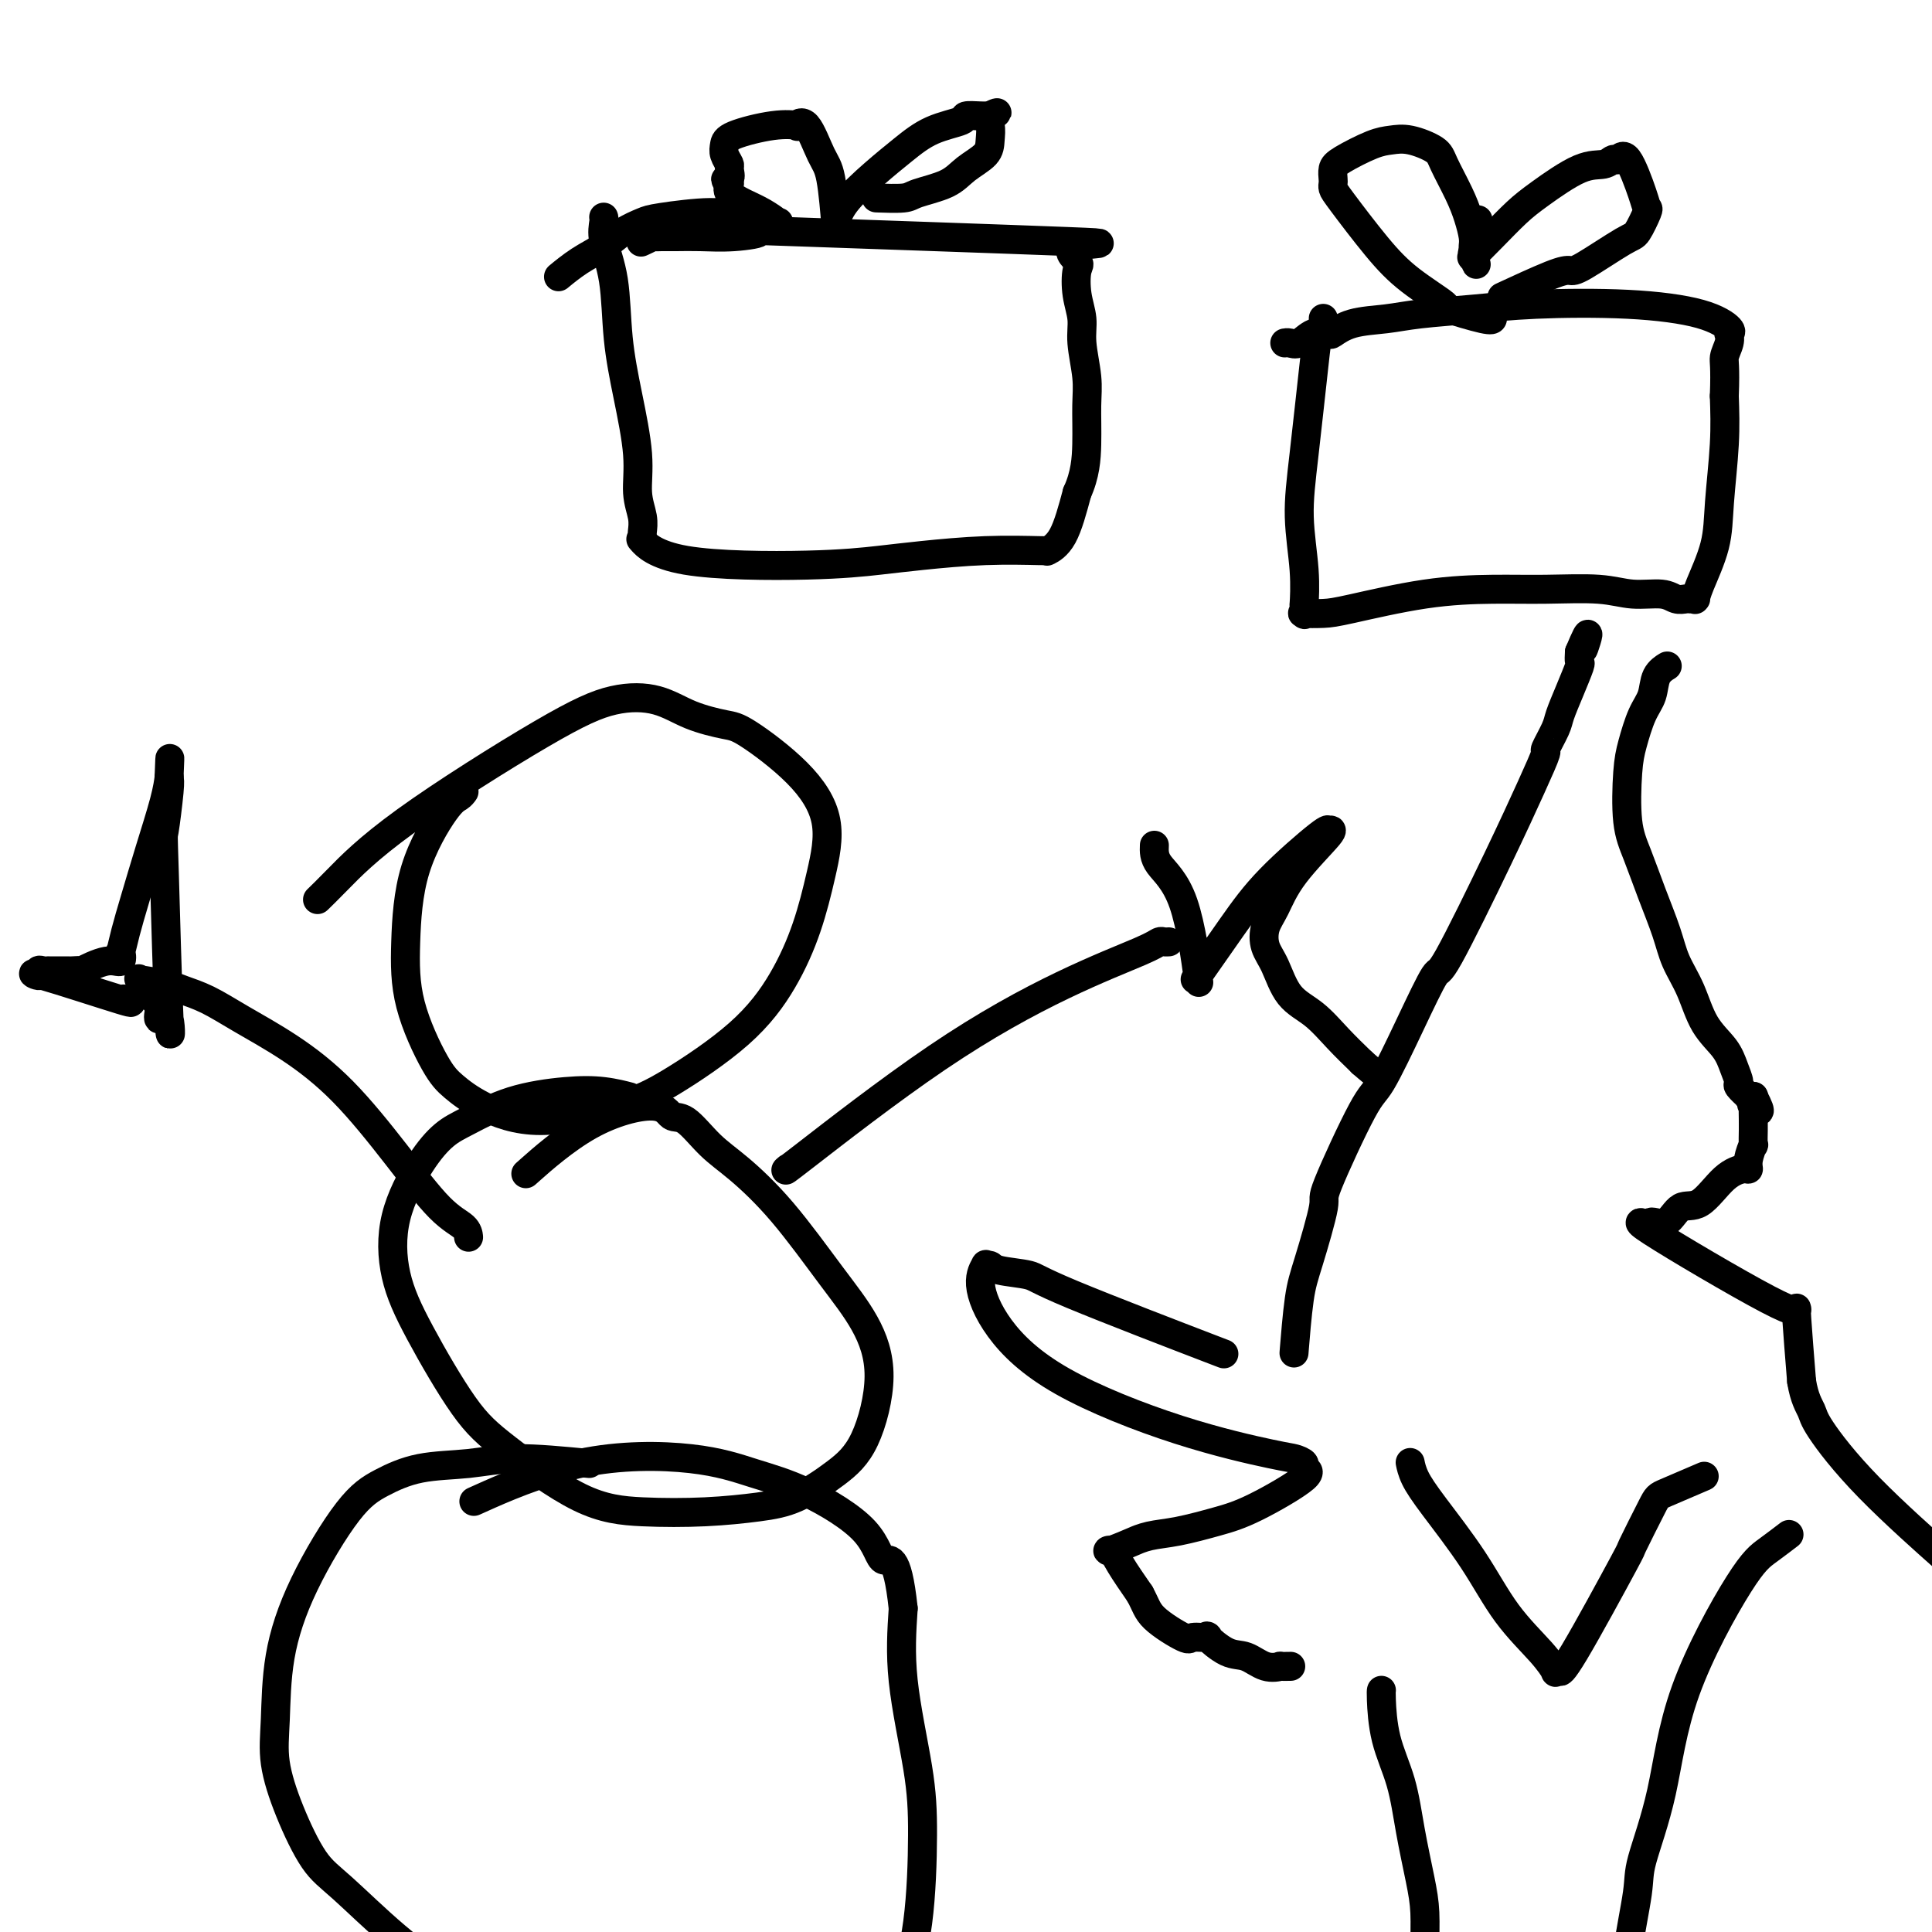
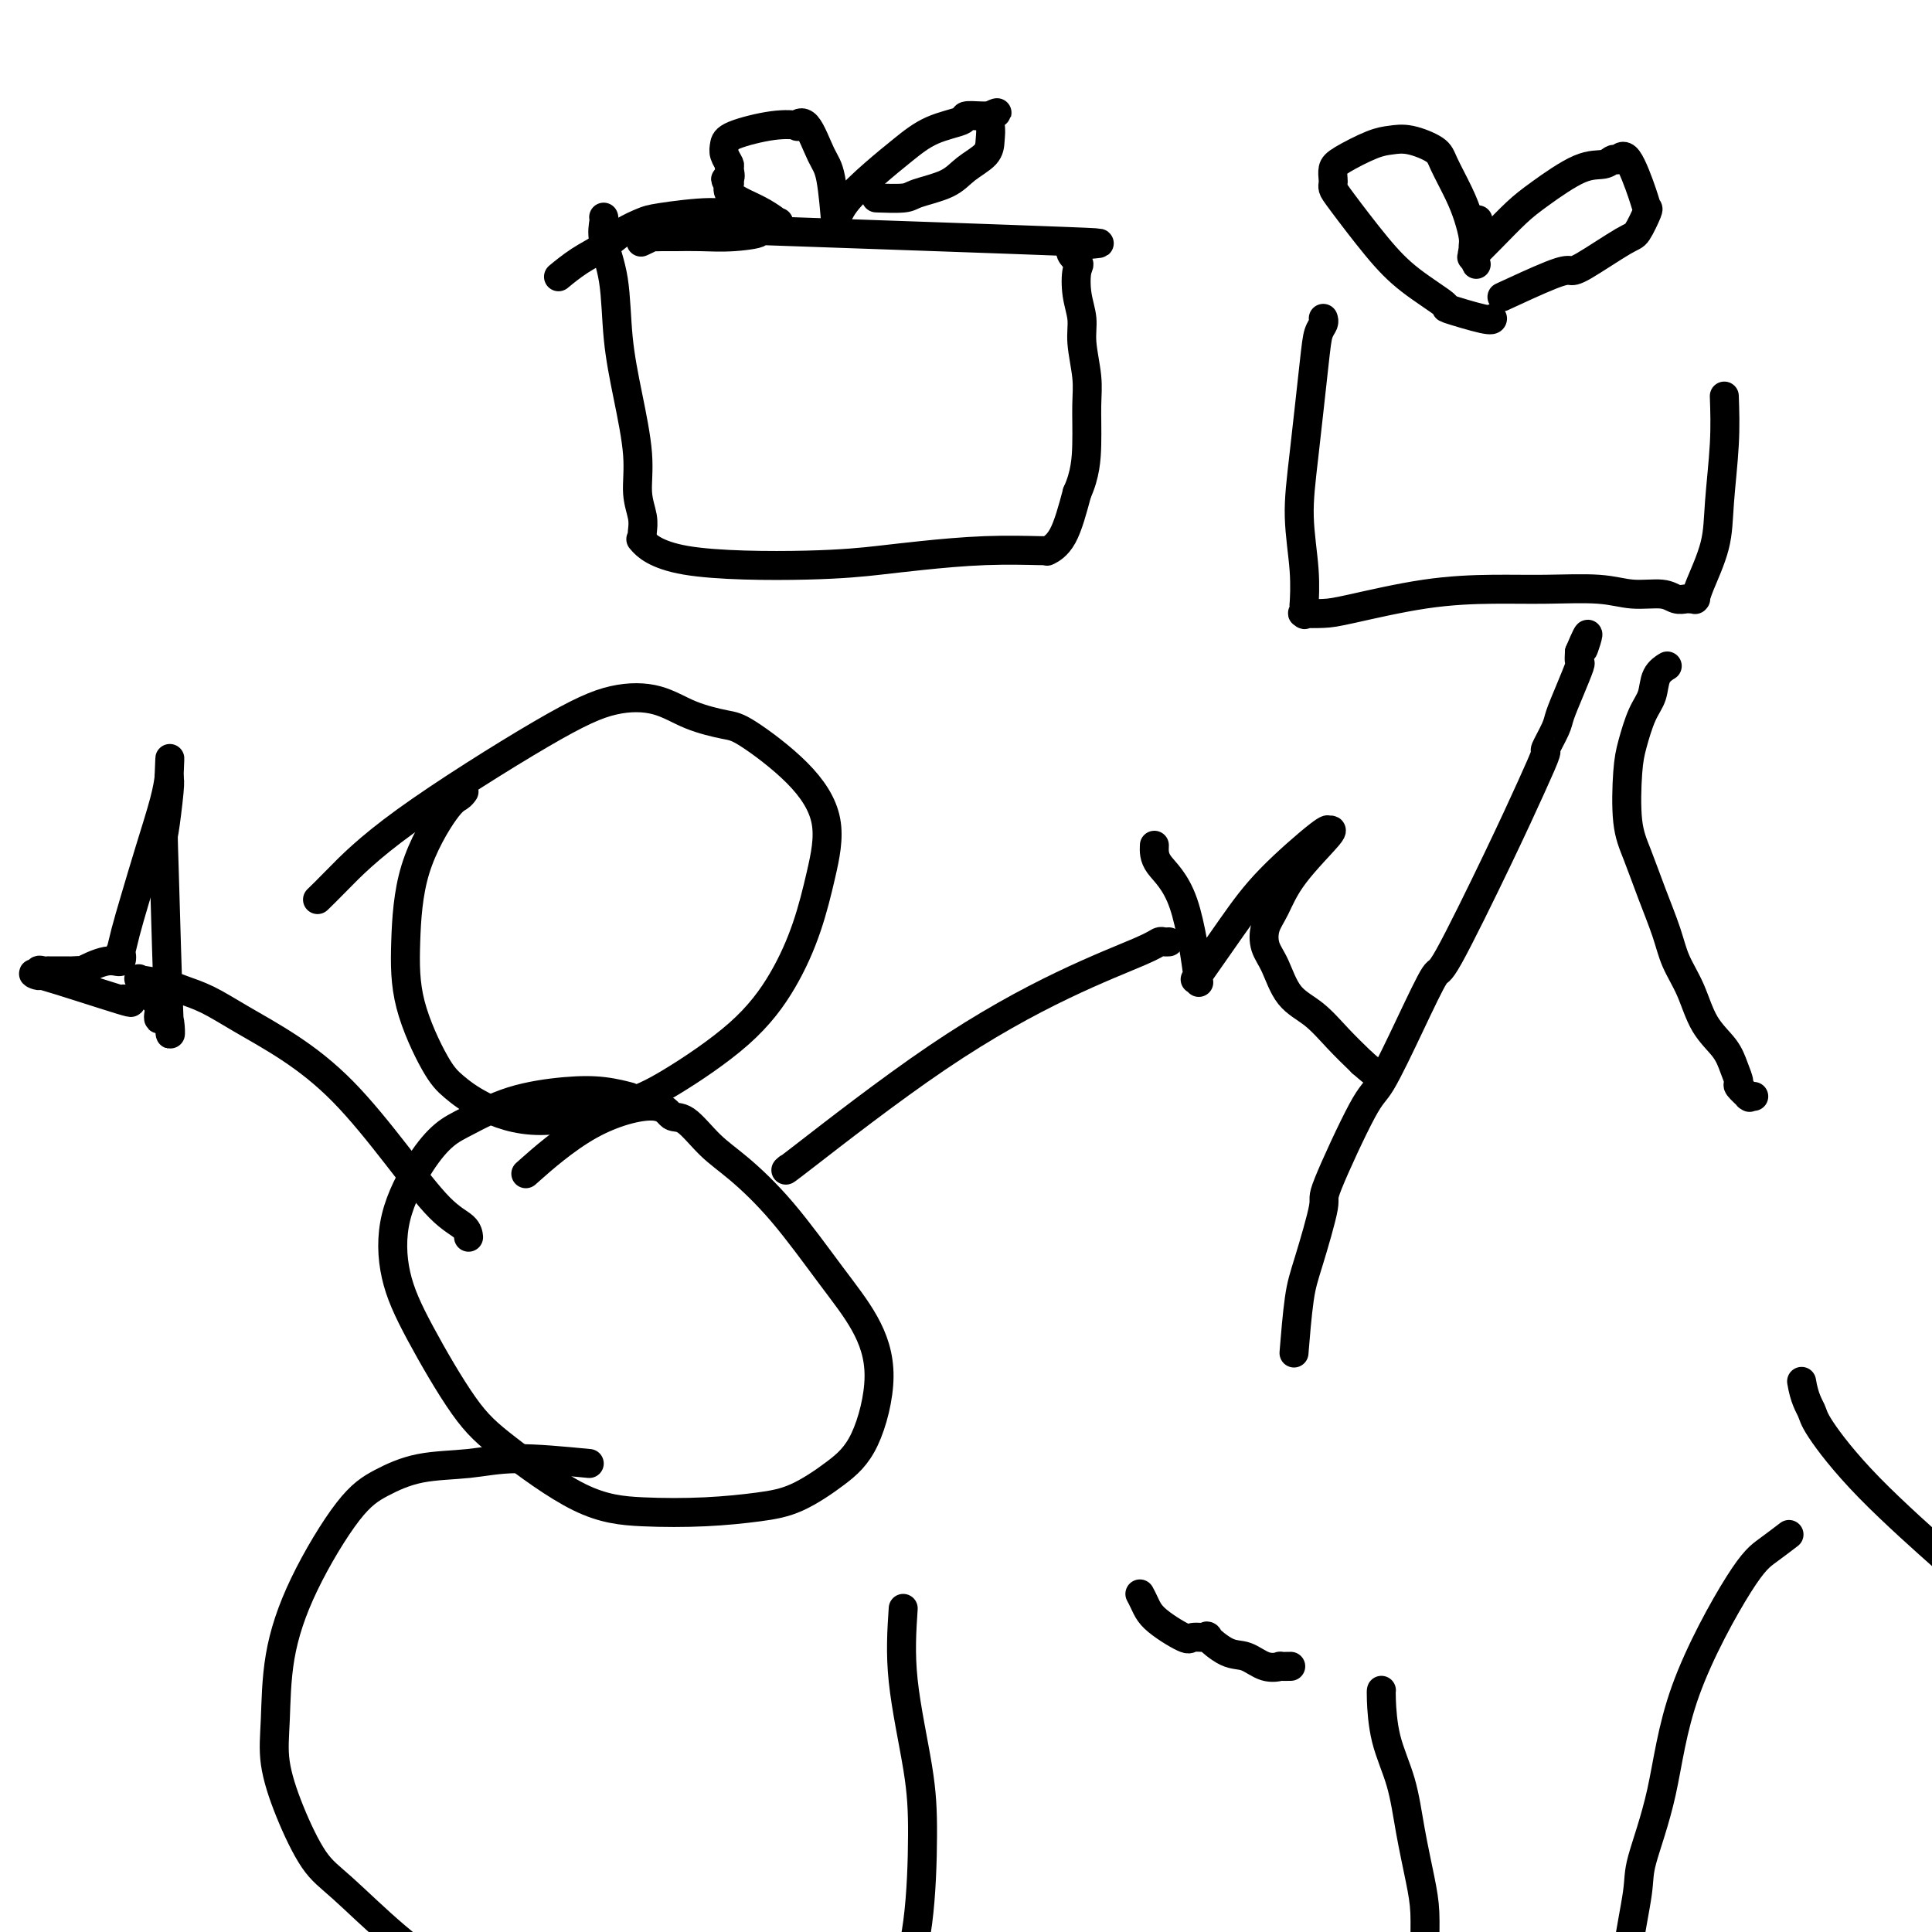
<svg xmlns="http://www.w3.org/2000/svg" viewBox="0 0 400 400" version="1.1">
  <g fill="none" stroke="#000000" stroke-width="6" stroke-linecap="round" stroke-linejoin="round">
    <path d="M268,279c-0.078,0.976 -0.157,1.953 0,0c0.157,-1.953 0.549,-6.835 1,-10c0.451,-3.165 0.961,-4.611 2,-8c1.039,-3.389 2.608,-8.719 3,-11c0.392,-2.281 -0.392,-1.514 1,-5c1.392,-3.486 4.961,-11.226 7,-15c2.039,-3.774 2.550,-3.581 4,-6c1.450,-2.419 3.840,-7.449 6,-12c2.160,-4.551 4.089,-8.622 5,-10c0.911,-1.378 0.802,-0.065 3,-4c2.198,-3.935 6.701,-13.120 10,-20c3.299,-6.880 5.394,-11.455 7,-15c1.606,-3.545 2.723,-6.060 3,-7c0.277,-0.940 -0.286,-0.305 0,-1c0.286,-0.695 1.422,-2.721 2,-4c0.578,-1.279 0.600,-1.812 1,-3c0.400,-1.188 1.179,-3.030 2,-5c0.821,-1.970 1.682,-4.069 2,-5c0.318,-0.931 0.091,-0.695 0,-1c-0.091,-0.305 -0.045,-1.153 0,-2" />
    <path d="M327,135c2.856,-6.818 1.497,-2.363 1,-1c-0.497,1.363 -0.133,-0.367 0,-1c0.133,-0.633 0.036,-0.170 0,0c-0.036,0.170 -0.010,0.045 0,0c0.010,-0.045 0.003,-0.012 0,0c-0.003,0.012 -0.001,0.003 0,0c0.001,-0.003 0.000,-0.001 0,0c-0.000,0.001 -0.000,0.000 0,0" />
    <path d="M345,138c-0.000,0.000 -0.001,0.000 0,0c0.001,-0.000 0.002,-0.001 0,0c-0.002,0.001 -0.007,0.005 0,0c0.007,-0.005 0.028,-0.017 0,0c-0.028,0.017 -0.104,0.063 0,0c0.104,-0.063 0.389,-0.236 0,0c-0.389,0.236 -1.453,0.883 -2,2c-0.547,1.117 -0.579,2.706 -1,4c-0.421,1.294 -1.232,2.293 -2,4c-0.768,1.707 -1.493,4.123 -2,6c-0.507,1.877 -0.795,3.214 -1,6c-0.205,2.786 -0.327,7.020 0,10c0.327,2.980 1.102,4.706 2,7c0.898,2.294 1.919,5.155 3,8c1.081,2.845 2.222,5.674 3,8c0.778,2.326 1.192,4.148 2,6c0.808,1.852 2.011,3.733 3,6c0.989,2.267 1.766,4.921 3,7c1.234,2.079 2.927,3.584 4,5c1.073,1.416 1.527,2.744 2,4c0.473,1.256 0.964,2.442 1,3c0.036,0.558 -0.382,0.489 0,1c0.382,0.511 1.566,1.601 2,2c0.434,0.399 0.120,0.107 0,0c-0.120,-0.107 -0.046,-0.029 0,0c0.046,0.029 0.065,0.008 0,0c-0.065,-0.008 -0.214,-0.002 0,0c0.214,0.002 0.789,0.001 1,0c0.211,-0.001 0.057,-0.000 0,0c-0.057,0.000 -0.016,0.000 0,0c0.016,-0.000 0.008,-0.000 0,0" />
-     <path d="M363,227c2.475,4.773 0.663,2.704 0,2c-0.663,-0.704 -0.178,-0.045 0,0c0.178,0.045 0.047,-0.526 0,0c-0.047,0.526 -0.012,2.149 0,3c0.012,0.851 -0.001,0.931 0,1c0.001,0.069 0.014,0.128 0,1c-0.014,0.872 -0.057,2.559 0,3c0.057,0.441 0.215,-0.363 0,0c-0.215,0.363 -0.801,1.892 -1,3c-0.199,1.108 -0.010,1.797 0,2c0.010,0.203 -0.160,-0.078 -1,0c-0.840,0.078 -2.351,0.514 -4,2c-1.649,1.486 -3.434,4.023 -5,5c-1.566,0.977 -2.911,0.394 -4,1c-1.089,0.606 -1.922,2.401 -3,3c-1.078,0.599 -2.400,0.001 -3,0c-0.600,-0.001 -0.476,0.595 0,1c0.476,0.405 1.304,0.620 0,0c-1.304,-0.620 -4.742,-2.075 0,1c4.742,3.075 17.663,10.681 24,14c6.337,3.319 6.090,2.351 6,2c-0.090,-0.351 -0.021,-0.086 0,0c0.021,0.086 -0.005,-0.008 0,0c0.005,0.008 0.040,0.118 0,0c-0.040,-0.118 -0.154,-0.462 0,2c0.154,2.462 0.577,7.731 1,13" />
    <path d="M373,286c0.585,3.572 1.546,5.001 2,6c0.454,0.999 0.400,1.567 2,4c1.600,2.433 4.854,6.732 10,12c5.146,5.268 12.185,11.505 15,14c2.815,2.495 1.408,1.247 0,0" />
-     <path d="M250,279c2.943,1.130 5.886,2.260 0,0c-5.886,-2.260 -20.601,-7.912 -28,-11c-7.399,-3.088 -7.484,-3.614 -9,-4c-1.516,-0.386 -4.465,-0.631 -6,-1c-1.535,-0.369 -1.658,-0.862 -2,-1c-0.342,-0.138 -0.903,0.079 -1,0c-0.097,-0.079 0.270,-0.455 0,0c-0.270,0.455 -1.176,1.740 -1,4c0.176,2.260 1.436,5.494 4,9c2.564,3.506 6.432,7.282 13,11c6.568,3.718 15.834,7.378 24,10c8.166,2.622 15.230,4.207 19,5c3.770,0.793 4.247,0.793 5,1c0.753,0.207 1.783,0.622 2,1c0.217,0.378 -0.380,0.721 0,1c0.380,0.279 1.736,0.494 0,2c-1.736,1.506 -6.565,4.303 -10,6c-3.435,1.697 -5.476,2.295 -8,3c-2.524,0.705 -5.532,1.517 -8,2c-2.468,0.483 -4.396,0.635 -6,1c-1.604,0.365 -2.884,0.942 -3,1c-0.116,0.058 0.933,-0.401 0,0c-0.933,0.401 -3.848,1.664 -5,2c-1.152,0.336 -0.541,-0.256 0,0c0.541,0.256 1.012,1.359 2,3c0.988,1.641 2.494,3.821 4,6" />
    <path d="M236,330c1.262,2.281 1.417,3.484 3,5c1.583,1.516 4.594,3.345 6,4c1.406,0.655 1.208,0.135 2,0c0.792,-0.135 2.574,0.115 3,0c0.426,-0.115 -0.505,-0.595 0,0c0.505,0.595 2.445,2.265 4,3c1.555,0.735 2.726,0.537 4,1c1.274,0.463 2.653,1.588 4,2c1.347,0.412 2.662,0.110 3,0c0.338,-0.110 -0.301,-0.030 0,0c0.301,0.030 1.543,0.008 2,0c0.457,-0.008 0.131,-0.002 0,0c-0.131,0.002 -0.065,0.001 0,0" />
-     <path d="M292,303c0.012,0.061 0.024,0.122 0,0c-0.024,-0.122 -0.085,-0.426 0,0c0.085,0.426 0.315,1.583 1,3c0.685,1.417 1.823,3.095 4,6c2.177,2.905 5.391,7.037 8,11c2.609,3.963 4.612,7.756 7,11c2.388,3.244 5.161,5.940 7,8c1.839,2.060 2.743,3.483 3,4c0.257,0.517 -0.133,0.129 0,0c0.133,-0.129 0.788,0.001 1,0c0.212,-0.001 -0.020,-0.133 0,0c0.020,0.133 0.293,0.532 3,-4c2.707,-4.532 7.847,-13.996 10,-18c2.153,-4.004 1.317,-2.548 2,-4c0.683,-1.452 2.884,-5.812 4,-8c1.116,-2.188 1.147,-2.204 3,-3c1.853,-0.796 5.530,-2.370 7,-3c1.470,-0.630 0.735,-0.315 0,0" />
    <path d="M286,350c-0.000,0.000 -0.000,0.000 0,0c0.000,-0.000 0.000,-0.000 0,0c-0.000,0.000 -0.000,0.001 0,0c0.000,-0.001 0.001,-0.005 0,0c-0.001,0.005 -0.005,0.020 0,0c0.005,-0.020 0.017,-0.075 0,0c-0.017,0.075 -0.065,0.279 0,2c0.065,1.721 0.242,4.957 1,8c0.758,3.043 2.098,5.892 3,9c0.902,3.108 1.367,6.475 2,10c0.633,3.525 1.434,7.209 2,10c0.566,2.791 0.897,4.688 1,7c0.103,2.312 -0.021,5.037 0,9c0.021,3.963 0.188,9.163 0,13c-0.188,3.837 -0.732,6.310 -1,9c-0.268,2.690 -0.260,5.596 0,8c0.260,2.404 0.774,4.304 1,6c0.226,1.696 0.166,3.186 0,4c-0.166,0.814 -0.436,0.950 0,1c0.436,0.050 1.579,0.013 2,0c0.421,-0.013 0.120,-0.004 0,0c-0.120,0.004 -0.060,0.002 0,0" />
    <path d="M370,318c0.352,-0.268 0.703,-0.536 0,0c-0.703,0.536 -2.462,1.876 -4,3c-1.538,1.124 -2.855,2.033 -6,7c-3.145,4.967 -8.118,13.992 -11,22c-2.882,8.008 -3.674,14.999 -5,21c-1.326,6.001 -3.187,11.013 -4,14c-0.813,2.987 -0.577,3.948 -1,7c-0.423,3.052 -1.506,8.194 -2,12c-0.494,3.806 -0.401,6.276 0,9c0.401,2.724 1.110,5.701 2,8c0.890,2.299 1.962,3.919 3,6c1.038,2.081 2.042,4.624 3,7c0.958,2.376 1.870,4.587 2,5c0.130,0.413 -0.522,-0.972 0,0c0.522,0.972 2.217,4.300 6,5c3.783,0.700 9.652,-1.229 12,-2c2.348,-0.771 1.174,-0.386 0,0" />
    <path d="M96,164c0.067,-0.093 0.133,-0.186 0,0c-0.133,0.186 -0.467,0.651 -1,1c-0.533,0.349 -1.265,0.582 -3,3c-1.735,2.418 -4.471,7.020 -6,12c-1.529,4.980 -1.849,10.337 -2,15c-0.151,4.663 -0.132,8.632 1,13c1.132,4.368 3.378,9.134 5,12c1.622,2.866 2.621,3.832 4,5c1.379,1.168 3.139,2.536 6,4c2.861,1.464 6.823,3.022 12,3c5.177,-0.022 11.568,-1.625 16,-3c4.432,-1.375 6.906,-2.523 11,-5c4.094,-2.477 9.808,-6.283 14,-10c4.192,-3.717 6.861,-7.344 9,-11c2.139,-3.656 3.748,-7.340 5,-11c1.252,-3.660 2.148,-7.295 3,-11c0.852,-3.705 1.661,-7.481 1,-11c-0.661,-3.519 -2.792,-6.782 -6,-10c-3.208,-3.218 -7.494,-6.392 -10,-8c-2.506,-1.608 -3.232,-1.649 -5,-2c-1.768,-0.351 -4.579,-1.011 -7,-2c-2.421,-0.989 -4.450,-2.305 -7,-3c-2.550,-0.695 -5.619,-0.767 -9,0c-3.381,0.767 -7.075,2.374 -15,7c-7.925,4.626 -20.083,12.271 -28,18c-7.917,5.729 -11.593,9.542 -14,12c-2.407,2.458 -3.545,3.559 -4,4c-0.455,0.441 -0.228,0.220 0,0" />
    <path d="M130,227c0.028,0.008 0.057,0.015 0,0c-0.057,-0.015 -0.199,-0.053 0,0c0.199,0.053 0.739,0.195 0,0c-0.739,-0.195 -2.755,-0.728 -5,-1c-2.245,-0.272 -4.717,-0.283 -8,0c-3.283,0.283 -7.377,0.860 -11,2c-3.623,1.140 -6.774,2.842 -9,4c-2.226,1.158 -3.527,1.770 -5,3c-1.473,1.230 -3.116,3.076 -5,6c-1.884,2.924 -4.007,6.926 -5,11c-0.993,4.074 -0.854,8.219 0,12c0.854,3.781 2.424,7.199 5,12c2.576,4.801 6.158,10.986 9,15c2.842,4.014 4.943,5.857 9,9c4.057,3.143 10.070,7.585 15,10c4.930,2.415 8.778,2.804 13,3c4.222,0.196 8.817,0.198 13,0c4.183,-0.198 7.953,-0.597 11,-1c3.047,-0.403 5.370,-0.811 8,-2c2.630,-1.189 5.566,-3.161 8,-5c2.434,-1.839 4.367,-3.545 6,-7c1.633,-3.455 2.966,-8.657 3,-13c0.034,-4.343 -1.231,-7.825 -3,-11c-1.769,-3.175 -4.042,-6.042 -7,-10c-2.958,-3.958 -6.603,-9.005 -10,-13c-3.397,-3.995 -6.548,-6.936 -9,-9c-2.452,-2.064 -4.207,-3.251 -6,-5c-1.793,-1.749 -3.624,-4.061 -5,-5c-1.376,-0.939 -2.297,-0.506 -3,-1c-0.703,-0.494 -1.188,-1.916 -4,-2c-2.812,-0.084 -7.949,1.170 -13,4c-5.051,2.830 -10.014,7.237 -12,9c-1.986,1.763 -0.993,0.881 0,0" />
    <path d="M122,303c-5.456,-0.524 -10.913,-1.048 -15,-1c-4.087,0.048 -6.805,0.666 -10,1c-3.195,0.334 -6.867,0.382 -10,1c-3.133,0.618 -5.729,1.804 -8,3c-2.271,1.196 -4.218,2.402 -7,6c-2.782,3.598 -6.398,9.588 -9,15c-2.602,5.412 -4.188,10.247 -5,15c-0.812,4.753 -0.848,9.424 -1,13c-0.152,3.576 -0.419,6.056 0,9c0.419,2.944 1.525,6.350 3,10c1.475,3.650 3.321,7.543 5,10c1.679,2.457 3.191,3.479 6,6c2.809,2.521 6.914,6.542 11,10c4.086,3.458 8.155,6.351 12,9c3.845,2.649 7.468,5.052 11,7c3.532,1.948 6.973,3.442 11,5c4.027,1.558 8.640,3.181 12,4c3.360,0.819 5.467,0.833 10,1c4.533,0.167 11.493,0.487 17,0c5.507,-0.487 9.563,-1.782 13,-3c3.437,-1.218 6.256,-2.359 8,-3c1.744,-0.641 2.414,-0.783 4,-2c1.586,-1.217 4.088,-3.509 6,-7c1.912,-3.491 3.233,-8.181 4,-14c0.767,-5.819 0.979,-12.766 1,-18c0.021,-5.234 -0.148,-8.755 -1,-14c-0.852,-5.245 -2.386,-12.213 -3,-18c-0.614,-5.787 -0.307,-10.394 0,-15" />
-     <path d="M187,333c-1.284,-12.072 -2.995,-9.753 -4,-10c-1.005,-0.247 -1.306,-3.060 -4,-6c-2.694,-2.940 -7.783,-6.005 -12,-8c-4.217,-1.995 -7.564,-2.918 -11,-4c-3.436,-1.082 -6.962,-2.321 -13,-3c-6.038,-0.679 -14.587,-0.798 -23,1c-8.413,1.798 -16.689,5.514 -20,7c-3.311,1.486 -1.655,0.743 0,0" />
    <path d="M163,242c-0.004,0.003 -0.007,0.006 0,0c0.007,-0.006 0.025,-0.021 0,0c-0.025,0.021 -0.094,0.080 0,0c0.094,-0.080 0.350,-0.297 0,0c-0.350,0.297 -1.306,1.109 4,-3c5.306,-4.109 16.875,-13.140 27,-20c10.125,-6.860 18.808,-11.551 26,-15c7.192,-3.449 12.894,-5.656 16,-7c3.106,-1.344 3.617,-1.824 4,-2c0.383,-0.176 0.639,-0.047 1,0c0.361,0.047 0.828,0.013 1,0c0.172,-0.013 0.049,-0.004 0,0c-0.049,0.004 -0.025,0.002 0,0" />
    <path d="M239,175c-0.053,1.240 -0.106,2.480 1,4c1.106,1.520 3.370,3.319 5,8c1.630,4.681 2.627,12.243 3,15c0.373,2.757 0.121,0.709 0,0c-0.121,-0.709 -0.110,-0.078 0,0c0.110,0.078 0.321,-0.397 0,0c-0.321,0.397 -1.172,1.665 0,0c1.172,-1.665 4.367,-6.264 7,-10c2.633,-3.736 4.704,-6.608 8,-10c3.296,-3.392 7.818,-7.304 10,-9c2.182,-1.696 2.026,-1.177 2,-1c-0.026,0.177 0.078,0.010 0,0c-0.078,-0.010 -0.340,0.135 0,0c0.340,-0.135 1.281,-0.549 0,1c-1.281,1.549 -4.782,5.062 -7,8c-2.218,2.938 -3.151,5.300 -4,7c-0.849,1.700 -1.614,2.736 -2,4c-0.386,1.264 -0.394,2.756 0,4c0.394,1.244 1.188,2.239 2,4c0.812,1.761 1.640,4.286 3,6c1.360,1.714 3.251,2.615 5,4c1.749,1.385 3.357,3.253 5,5c1.643,1.747 3.322,3.374 5,5" />
    <path d="M282,220c3.222,2.844 3.778,2.956 4,3c0.222,0.044 0.111,0.022 0,0" />
    <path d="M97,256c-0.004,-0.046 -0.008,-0.091 0,0c0.008,0.091 0.030,0.320 0,0c-0.030,-0.320 -0.110,-1.189 -1,-2c-0.890,-0.811 -2.588,-1.563 -5,-4c-2.412,-2.437 -5.536,-6.557 -9,-11c-3.464,-4.443 -7.267,-9.208 -11,-13c-3.733,-3.792 -7.395,-6.613 -11,-9c-3.605,-2.387 -7.152,-4.342 -10,-6c-2.848,-1.658 -4.998,-3.019 -7,-4c-2.002,-0.981 -3.857,-1.583 -5,-2c-1.143,-0.417 -1.574,-0.648 -3,-1c-1.426,-0.352 -3.846,-0.826 -5,-1c-1.154,-0.174 -1.041,-0.047 -1,0c0.041,0.047 0.012,0.014 0,0c-0.012,-0.014 -0.006,-0.007 0,0c0.006,0.007 0.012,0.016 0,0c-0.012,-0.016 -0.041,-0.056 0,0c0.041,0.056 0.153,0.207 0,0c-0.153,-0.207 -0.570,-0.771 0,0c0.570,0.771 2.125,2.877 3,4c0.875,1.123 1.068,1.262 1,2c-0.068,0.738 -0.397,2.076 0,2c0.397,-0.076 1.522,-1.564 2,0c0.478,1.564 0.310,6.182 0,0c-0.310,-6.182 -0.764,-23.162 -1,-31c-0.236,-7.838 -0.256,-6.533 0,-8c0.256,-1.467 0.787,-5.705 1,-8c0.213,-2.295 0.106,-2.648 0,-3" />
    <path d="M35,161c0.311,-7.748 0.089,-2.117 0,0c-0.089,2.117 -0.044,0.721 0,0c0.044,-0.721 0.086,-0.767 0,0c-0.086,0.767 -0.300,2.347 -1,5c-0.700,2.653 -1.887,6.379 -3,10c-1.113,3.621 -2.153,7.136 -3,10c-0.847,2.864 -1.501,5.077 -2,7c-0.499,1.923 -0.843,3.556 -1,4c-0.157,0.444 -0.127,-0.302 0,0c0.127,0.302 0.353,1.650 0,2c-0.353,0.350 -1.284,-0.299 -3,0c-1.716,0.299 -4.218,1.544 -5,2c-0.782,0.456 0.156,0.122 0,0c-0.156,-0.122 -1.405,-0.033 -2,0c-0.595,0.033 -0.537,0.009 -1,0c-0.463,-0.009 -1.447,-0.002 -2,0c-0.553,0.002 -0.675,-0.001 -1,0c-0.325,0.001 -0.854,0.005 -1,0c-0.146,-0.005 0.092,-0.021 0,0c-0.092,0.021 -0.515,0.077 -1,0c-0.485,-0.077 -1.031,-0.287 -1,0c0.031,0.287 0.638,1.071 0,1c-0.638,-0.071 -2.522,-0.999 1,0c3.522,0.999 12.448,3.923 16,5c3.552,1.077 1.729,0.308 1,0c-0.729,-0.308 -0.365,-0.154 0,0" />
    <path d="M125,45c-0.015,-0.036 -0.030,-0.072 0,0c0.030,0.072 0.104,0.253 0,1c-0.104,0.747 -0.388,2.059 0,4c0.388,1.941 1.448,4.510 2,8c0.552,3.490 0.597,7.900 1,12c0.403,4.100 1.166,7.890 2,12c0.834,4.110 1.740,8.540 2,12c0.260,3.460 -0.127,5.950 0,8c0.127,2.050 0.766,3.660 1,5c0.234,1.340 0.062,2.411 0,3c-0.062,0.589 -0.016,0.695 0,1c0.016,0.305 0.001,0.810 0,1c-0.001,0.190 0.012,0.065 0,0c-0.012,-0.065 -0.049,-0.069 0,0c0.049,0.069 0.184,0.212 0,0c-0.184,-0.212 -0.688,-0.777 0,0c0.688,0.777 2.569,2.898 9,4c6.431,1.102 17.412,1.185 25,1c7.588,-0.185 11.785,-0.638 15,-1c3.215,-0.362 5.450,-0.633 9,-1c3.550,-0.367 8.415,-0.830 13,-1c4.585,-0.170 8.889,-0.046 11,0c2.111,0.046 2.027,0.013 2,0c-0.027,-0.013 0.002,-0.008 0,0c-0.002,0.008 -0.034,0.019 0,0c0.034,-0.019 0.133,-0.067 0,0c-0.133,0.067 -0.497,0.249 0,0c0.497,-0.249 1.856,-0.928 3,-3c1.144,-2.072 2.072,-5.536 3,-9" />
    <path d="M223,102c1.695,-3.708 1.933,-6.977 2,-10c0.067,-3.023 -0.038,-5.801 0,-8c0.038,-2.199 0.220,-3.818 0,-6c-0.220,-2.182 -0.840,-4.925 -1,-7c-0.160,-2.075 0.141,-3.481 0,-5c-0.141,-1.519 -0.723,-3.151 -1,-5c-0.277,-1.849 -0.250,-3.914 0,-5c0.250,-1.086 0.724,-1.192 0,-2c-0.724,-0.808 -2.645,-2.318 0,-3c2.645,-0.682 9.857,-0.537 -2,-1c-11.857,-0.463 -42.783,-1.536 -56,-2c-13.217,-0.464 -8.727,-0.321 -8,0c0.727,0.321 -2.311,0.818 -5,1c-2.689,0.182 -5.030,0.049 -7,0c-1.970,-0.049 -3.570,-0.014 -5,0c-1.430,0.014 -2.692,0.007 -3,0c-0.308,-0.007 0.337,-0.016 0,0c-0.337,0.016 -1.657,0.056 -2,0c-0.343,-0.056 0.292,-0.207 0,0c-0.292,0.207 -1.512,0.774 -2,1c-0.488,0.226 -0.244,0.113 0,0" />
    <path d="M116,57c-0.326,0.269 -0.652,0.538 0,0c0.652,-0.538 2.282,-1.884 4,-3c1.718,-1.116 3.523,-2.002 5,-3c1.477,-0.998 2.627,-2.107 4,-3c1.373,-0.893 2.971,-1.570 4,-2c1.029,-0.430 1.489,-0.613 4,-1c2.511,-0.387 7.073,-0.979 10,-1c2.927,-0.021 4.220,0.530 6,1c1.780,0.470 4.046,0.858 5,1c0.954,0.142 0.595,0.038 1,0c0.405,-0.038 1.575,-0.008 2,0c0.425,0.008 0.106,-0.004 0,0c-0.106,0.004 0.002,0.023 0,0c-0.002,-0.023 -0.113,-0.089 0,0c0.113,0.089 0.450,0.333 0,0c-0.450,-0.333 -1.688,-1.244 -3,-2c-1.312,-0.756 -2.699,-1.357 -4,-2c-1.301,-0.643 -2.514,-1.326 -3,-2c-0.486,-0.674 -0.243,-1.337 0,-2" />
    <path d="M151,38c-1.543,-1.352 -0.400,-0.733 0,-1c0.400,-0.267 0.055,-1.422 0,-2c-0.055,-0.578 0.178,-0.579 0,-1c-0.178,-0.421 -0.768,-1.262 -1,-2c-0.232,-0.738 -0.106,-1.373 0,-2c0.106,-0.627 0.191,-1.245 2,-2c1.809,-0.755 5.342,-1.646 8,-2c2.658,-0.354 4.442,-0.169 5,0c0.558,0.169 -0.109,0.324 0,0c0.109,-0.324 0.996,-1.128 2,0c1.004,1.128 2.125,4.187 3,6c0.875,1.813 1.502,2.381 2,5c0.498,2.619 0.865,7.290 1,9c0.135,1.710 0.036,0.457 0,0c-0.036,-0.457 -0.010,-0.120 0,0c0.010,0.120 0.006,0.022 0,0c-0.006,-0.022 -0.012,0.032 0,0c0.012,-0.032 0.042,-0.150 0,0c-0.042,0.150 -0.156,0.566 0,0c0.156,-0.566 0.582,-2.116 2,-4c1.418,-1.884 3.827,-4.102 6,-6c2.173,-1.898 4.108,-3.475 6,-5c1.892,-1.525 3.739,-2.997 6,-4c2.261,-1.003 4.936,-1.537 6,-2c1.064,-0.463 0.517,-0.855 1,-1c0.483,-0.145 1.995,-0.041 3,0c1.005,0.041 1.502,0.021 2,0" />
    <path d="M205,24c2.785,-1.166 0.748,-0.581 0,0c-0.748,0.581 -0.206,1.156 0,2c0.206,0.844 0.077,1.956 0,3c-0.077,1.044 -0.100,2.021 -1,3c-0.900,0.979 -2.676,1.961 -4,3c-1.324,1.039 -2.194,2.135 -4,3c-1.806,0.865 -4.546,1.500 -6,2c-1.454,0.500 -1.622,0.865 -3,1c-1.378,0.135 -3.965,0.038 -5,0c-1.035,-0.038 -0.517,-0.019 0,0" />
    <path d="M274,66c-0.026,-0.076 -0.052,-0.153 0,0c0.052,0.153 0.181,0.535 0,1c-0.181,0.465 -0.672,1.013 -1,2c-0.328,0.987 -0.494,2.413 -1,7c-0.506,4.587 -1.351,12.333 -2,18c-0.649,5.667 -1.102,9.253 -1,13c0.102,3.747 0.760,7.655 1,11c0.240,3.345 0.061,6.126 0,7c-0.061,0.874 -0.004,-0.158 0,0c0.004,0.158 -0.045,1.505 0,2c0.045,0.495 0.182,0.136 0,0c-0.182,-0.136 -0.685,-0.051 0,0c0.685,0.051 2.558,0.066 4,0c1.442,-0.066 2.453,-0.215 6,-1c3.547,-0.785 9.629,-2.206 15,-3c5.371,-0.794 10.030,-0.960 14,-1c3.970,-0.040 7.252,0.046 11,0c3.748,-0.046 7.964,-0.222 11,0c3.036,0.222 4.893,0.844 7,1c2.107,0.156 4.463,-0.154 6,0c1.537,0.154 2.254,0.773 3,1c0.746,0.227 1.520,0.062 2,0c0.480,-0.062 0.665,-0.022 1,0c0.335,0.022 0.818,0.024 1,0c0.182,-0.024 0.062,-0.076 0,0c-0.062,0.076 -0.065,0.278 0,0c0.065,-0.278 0.200,-1.036 1,-3c0.800,-1.964 2.266,-5.135 3,-8c0.734,-2.865 0.736,-5.425 1,-9c0.264,-3.575 0.790,-8.164 1,-12c0.210,-3.836 0.105,-6.918 0,-10" />
-     <path d="M357,82c0.248,-6.458 -0.130,-7.103 0,-8c0.130,-0.897 0.770,-2.045 1,-3c0.230,-0.955 0.050,-1.715 0,-2c-0.050,-0.285 0.031,-0.094 0,0c-0.031,0.094 -0.174,0.091 0,0c0.174,-0.091 0.663,-0.270 0,-1c-0.663,-0.730 -2.479,-2.011 -6,-3c-3.521,-0.989 -8.746,-1.687 -15,-2c-6.254,-0.313 -13.537,-0.240 -19,0c-5.463,0.240 -9.107,0.646 -13,1c-3.893,0.354 -8.036,0.656 -11,1c-2.964,0.344 -4.750,0.731 -7,1c-2.250,0.269 -4.962,0.419 -7,1c-2.038,0.581 -3.400,1.592 -4,2c-0.600,0.408 -0.438,0.215 -1,0c-0.562,-0.215 -1.849,-0.450 -3,0c-1.151,0.450 -2.165,1.585 -3,2c-0.835,0.415 -1.492,0.111 -2,0c-0.508,-0.111 -0.868,-0.030 -1,0c-0.132,0.030 -0.035,0.008 0,0c0.035,-0.008 0.010,-0.002 0,0c-0.010,0.002 -0.005,0.001 0,0" />
    <path d="M309,66c-0.003,0.016 -0.005,0.033 0,0c0.005,-0.033 0.019,-0.114 0,0c-0.019,0.114 -0.070,0.423 -2,0c-1.930,-0.423 -5.739,-1.577 -7,-2c-1.261,-0.423 0.026,-0.116 -1,-1c-1.026,-0.884 -4.366,-2.958 -7,-5c-2.634,-2.042 -4.562,-4.052 -7,-7c-2.438,-2.948 -5.386,-6.835 -7,-9c-1.614,-2.165 -1.894,-2.609 -2,-3c-0.106,-0.391 -0.037,-0.728 0,-1c0.037,-0.272 0.043,-0.479 0,-1c-0.043,-0.521 -0.134,-1.357 0,-2c0.134,-0.643 0.495,-1.095 2,-2c1.505,-0.905 4.156,-2.264 6,-3c1.844,-0.736 2.882,-0.848 4,-1c1.118,-0.152 2.316,-0.345 4,0c1.684,0.345 3.852,1.226 5,2c1.148,0.774 1.274,1.439 2,3c0.726,1.561 2.051,4.016 3,6c0.949,1.984 1.522,3.497 2,5c0.478,1.503 0.860,2.995 1,4c0.140,1.005 0.037,1.523 0,2c-0.037,0.477 -0.010,0.912 0,1c0.010,0.088 0.003,-0.172 0,0c-0.003,0.172 -0.001,0.777 0,1c0.001,0.223 0.000,0.064 0,0c-0.000,-0.064 -0.000,-0.032 0,0" />
    <path d="M305,53c1.241,3.400 0.343,0.900 0,0c-0.343,-0.900 -0.133,-0.201 0,0c0.133,0.201 0.187,-0.096 0,0c-0.187,0.096 -0.617,0.586 0,0c0.617,-0.586 2.280,-2.247 4,-4c1.720,-1.753 3.497,-3.598 5,-5c1.503,-1.402 2.731,-2.360 5,-4c2.269,-1.640 5.579,-3.962 8,-5c2.421,-1.038 3.951,-0.791 5,-1c1.049,-0.209 1.615,-0.875 2,-1c0.385,-0.125 0.588,0.292 1,0c0.412,-0.292 1.032,-1.293 2,0c0.968,1.293 2.284,4.881 3,7c0.716,2.119 0.834,2.768 1,3c0.166,0.232 0.382,0.048 0,1c-0.382,0.952 -1.362,3.039 -2,4c-0.638,0.961 -0.932,0.794 -3,2c-2.068,1.206 -5.908,3.784 -8,5c-2.092,1.216 -2.437,1.068 -3,1c-0.563,-0.068 -1.344,-0.057 -4,1c-2.656,1.057 -7.187,3.159 -9,4c-1.813,0.841 -0.906,0.420 0,0" />
    <path d="M306,46c0.000,-0.040 0.000,-0.080 0,0c0.000,0.080 0.000,0.279 0,0c0.000,-0.279 0.000,-1.037 0,0c-0.000,1.037 0.000,3.868 0,5c0.000,1.132 0.000,0.566 0,0" />
  </g>
</svg>